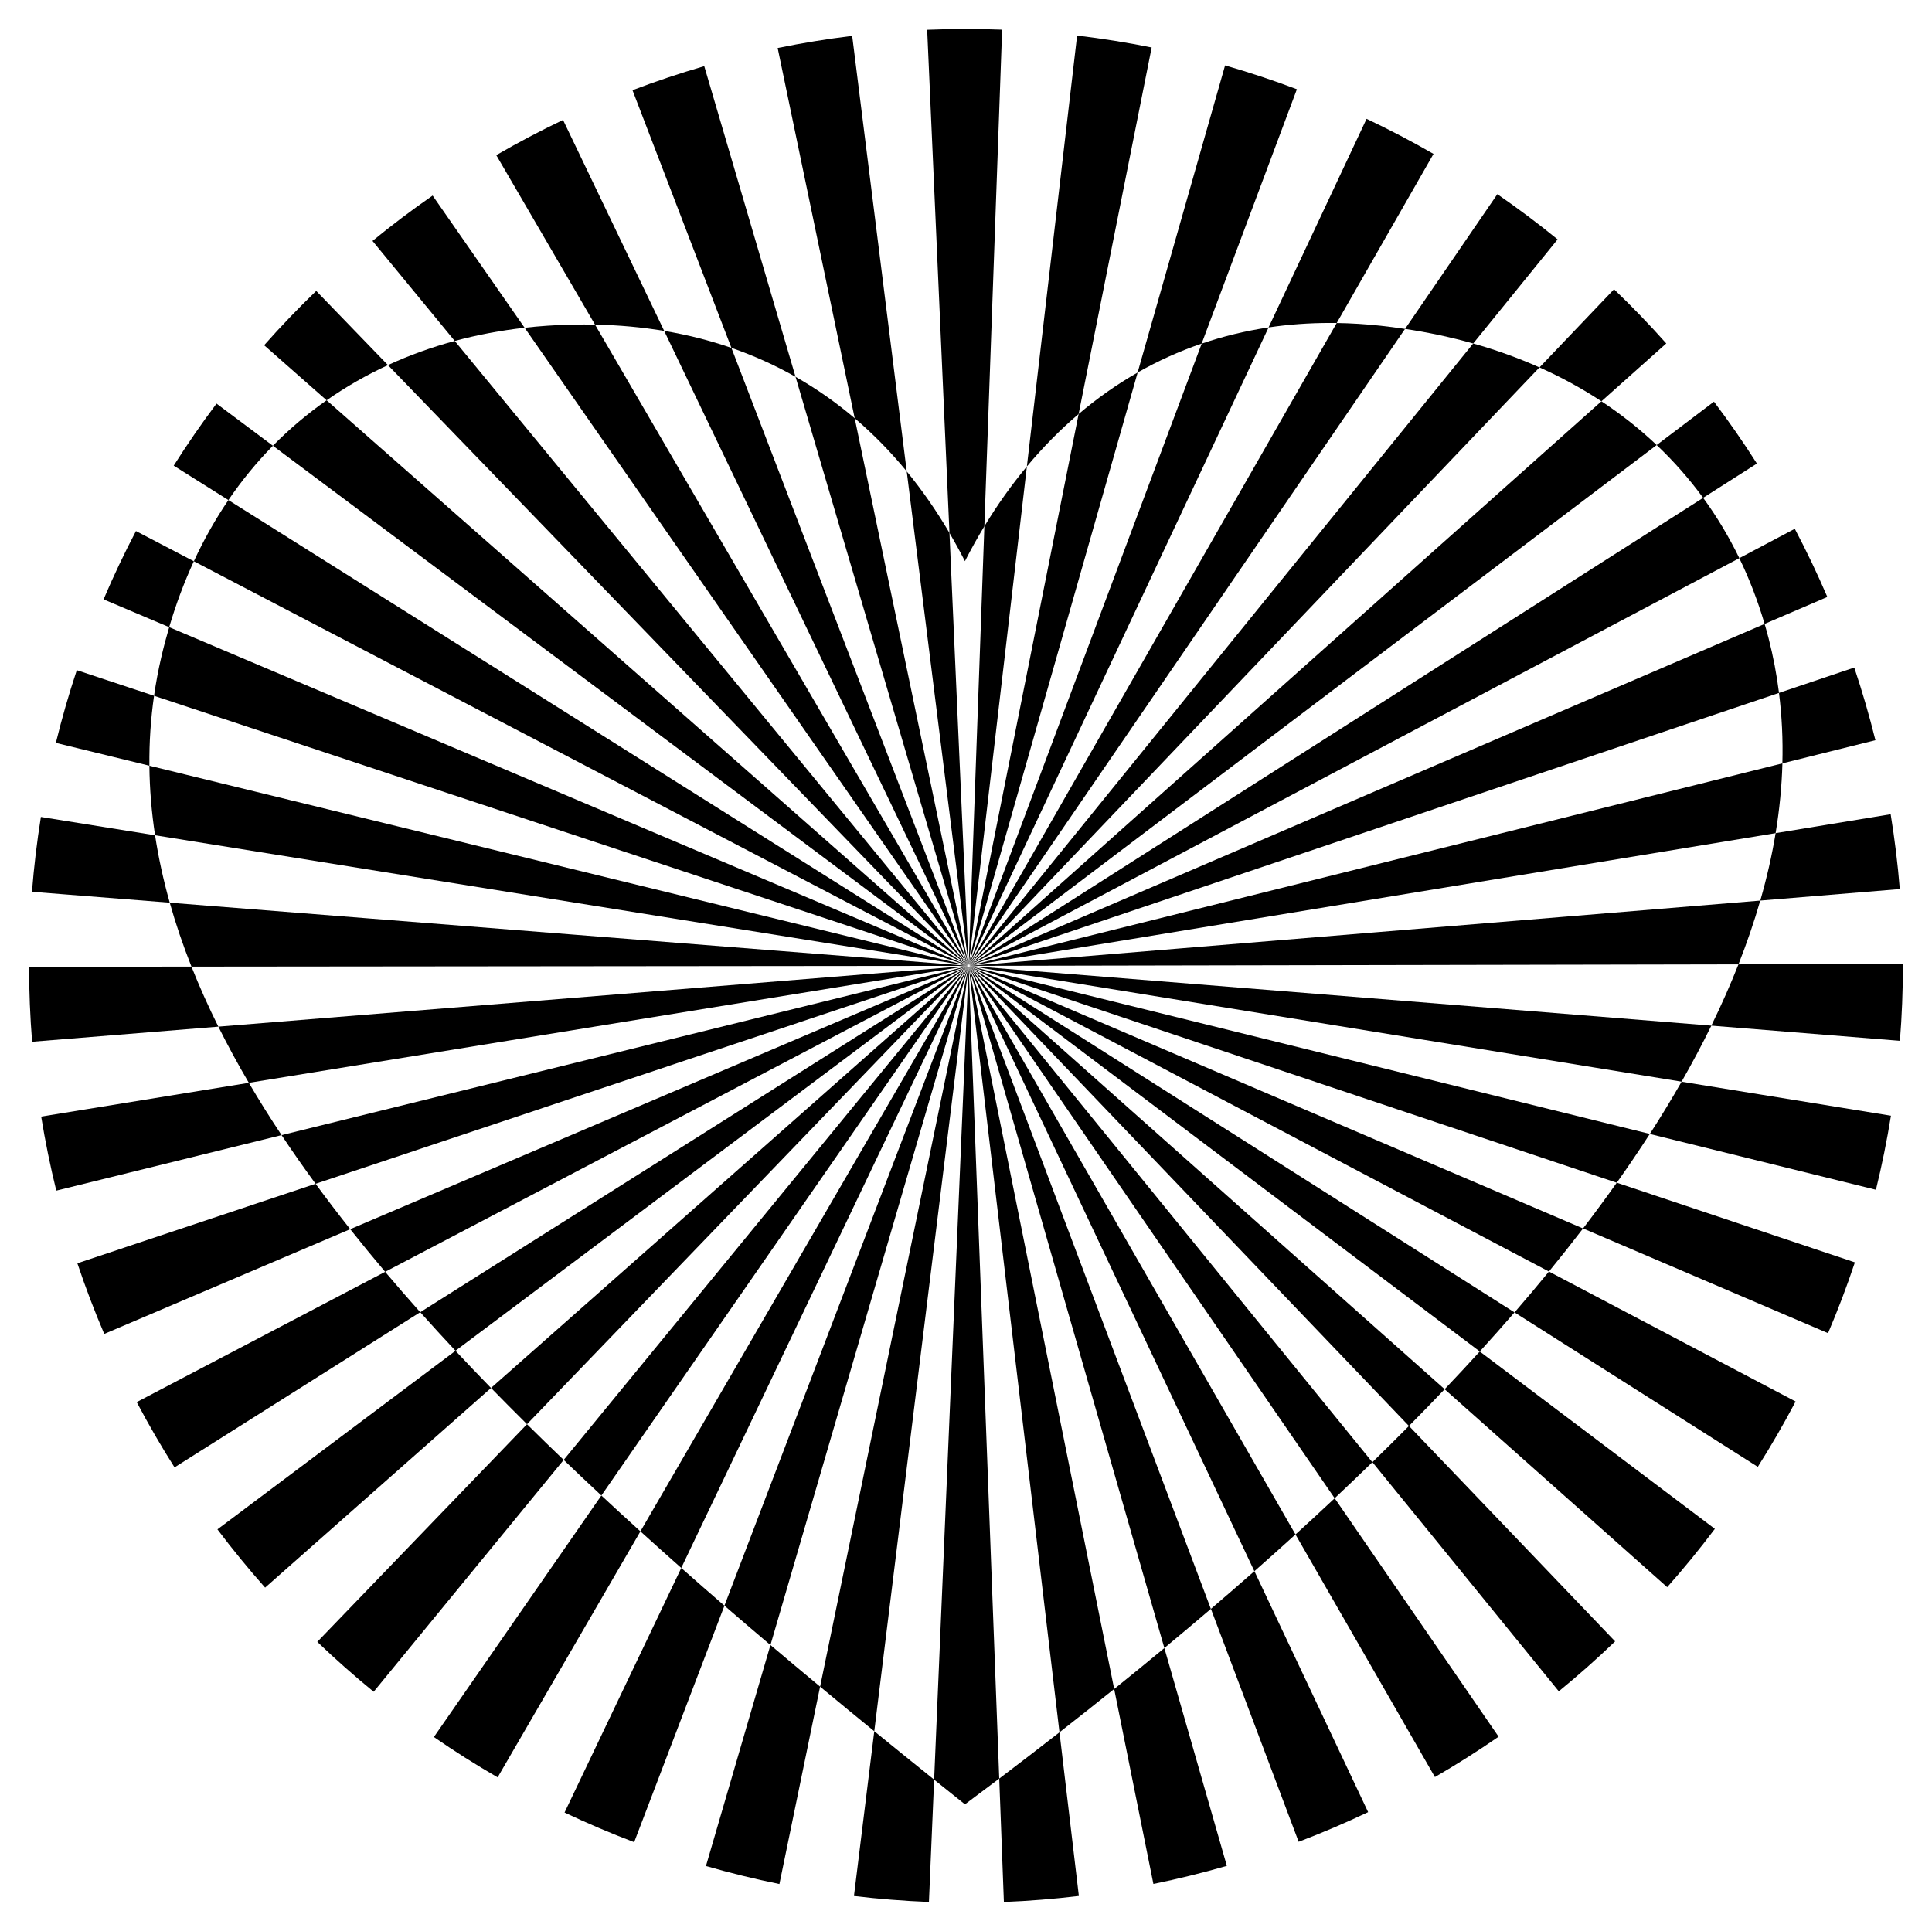
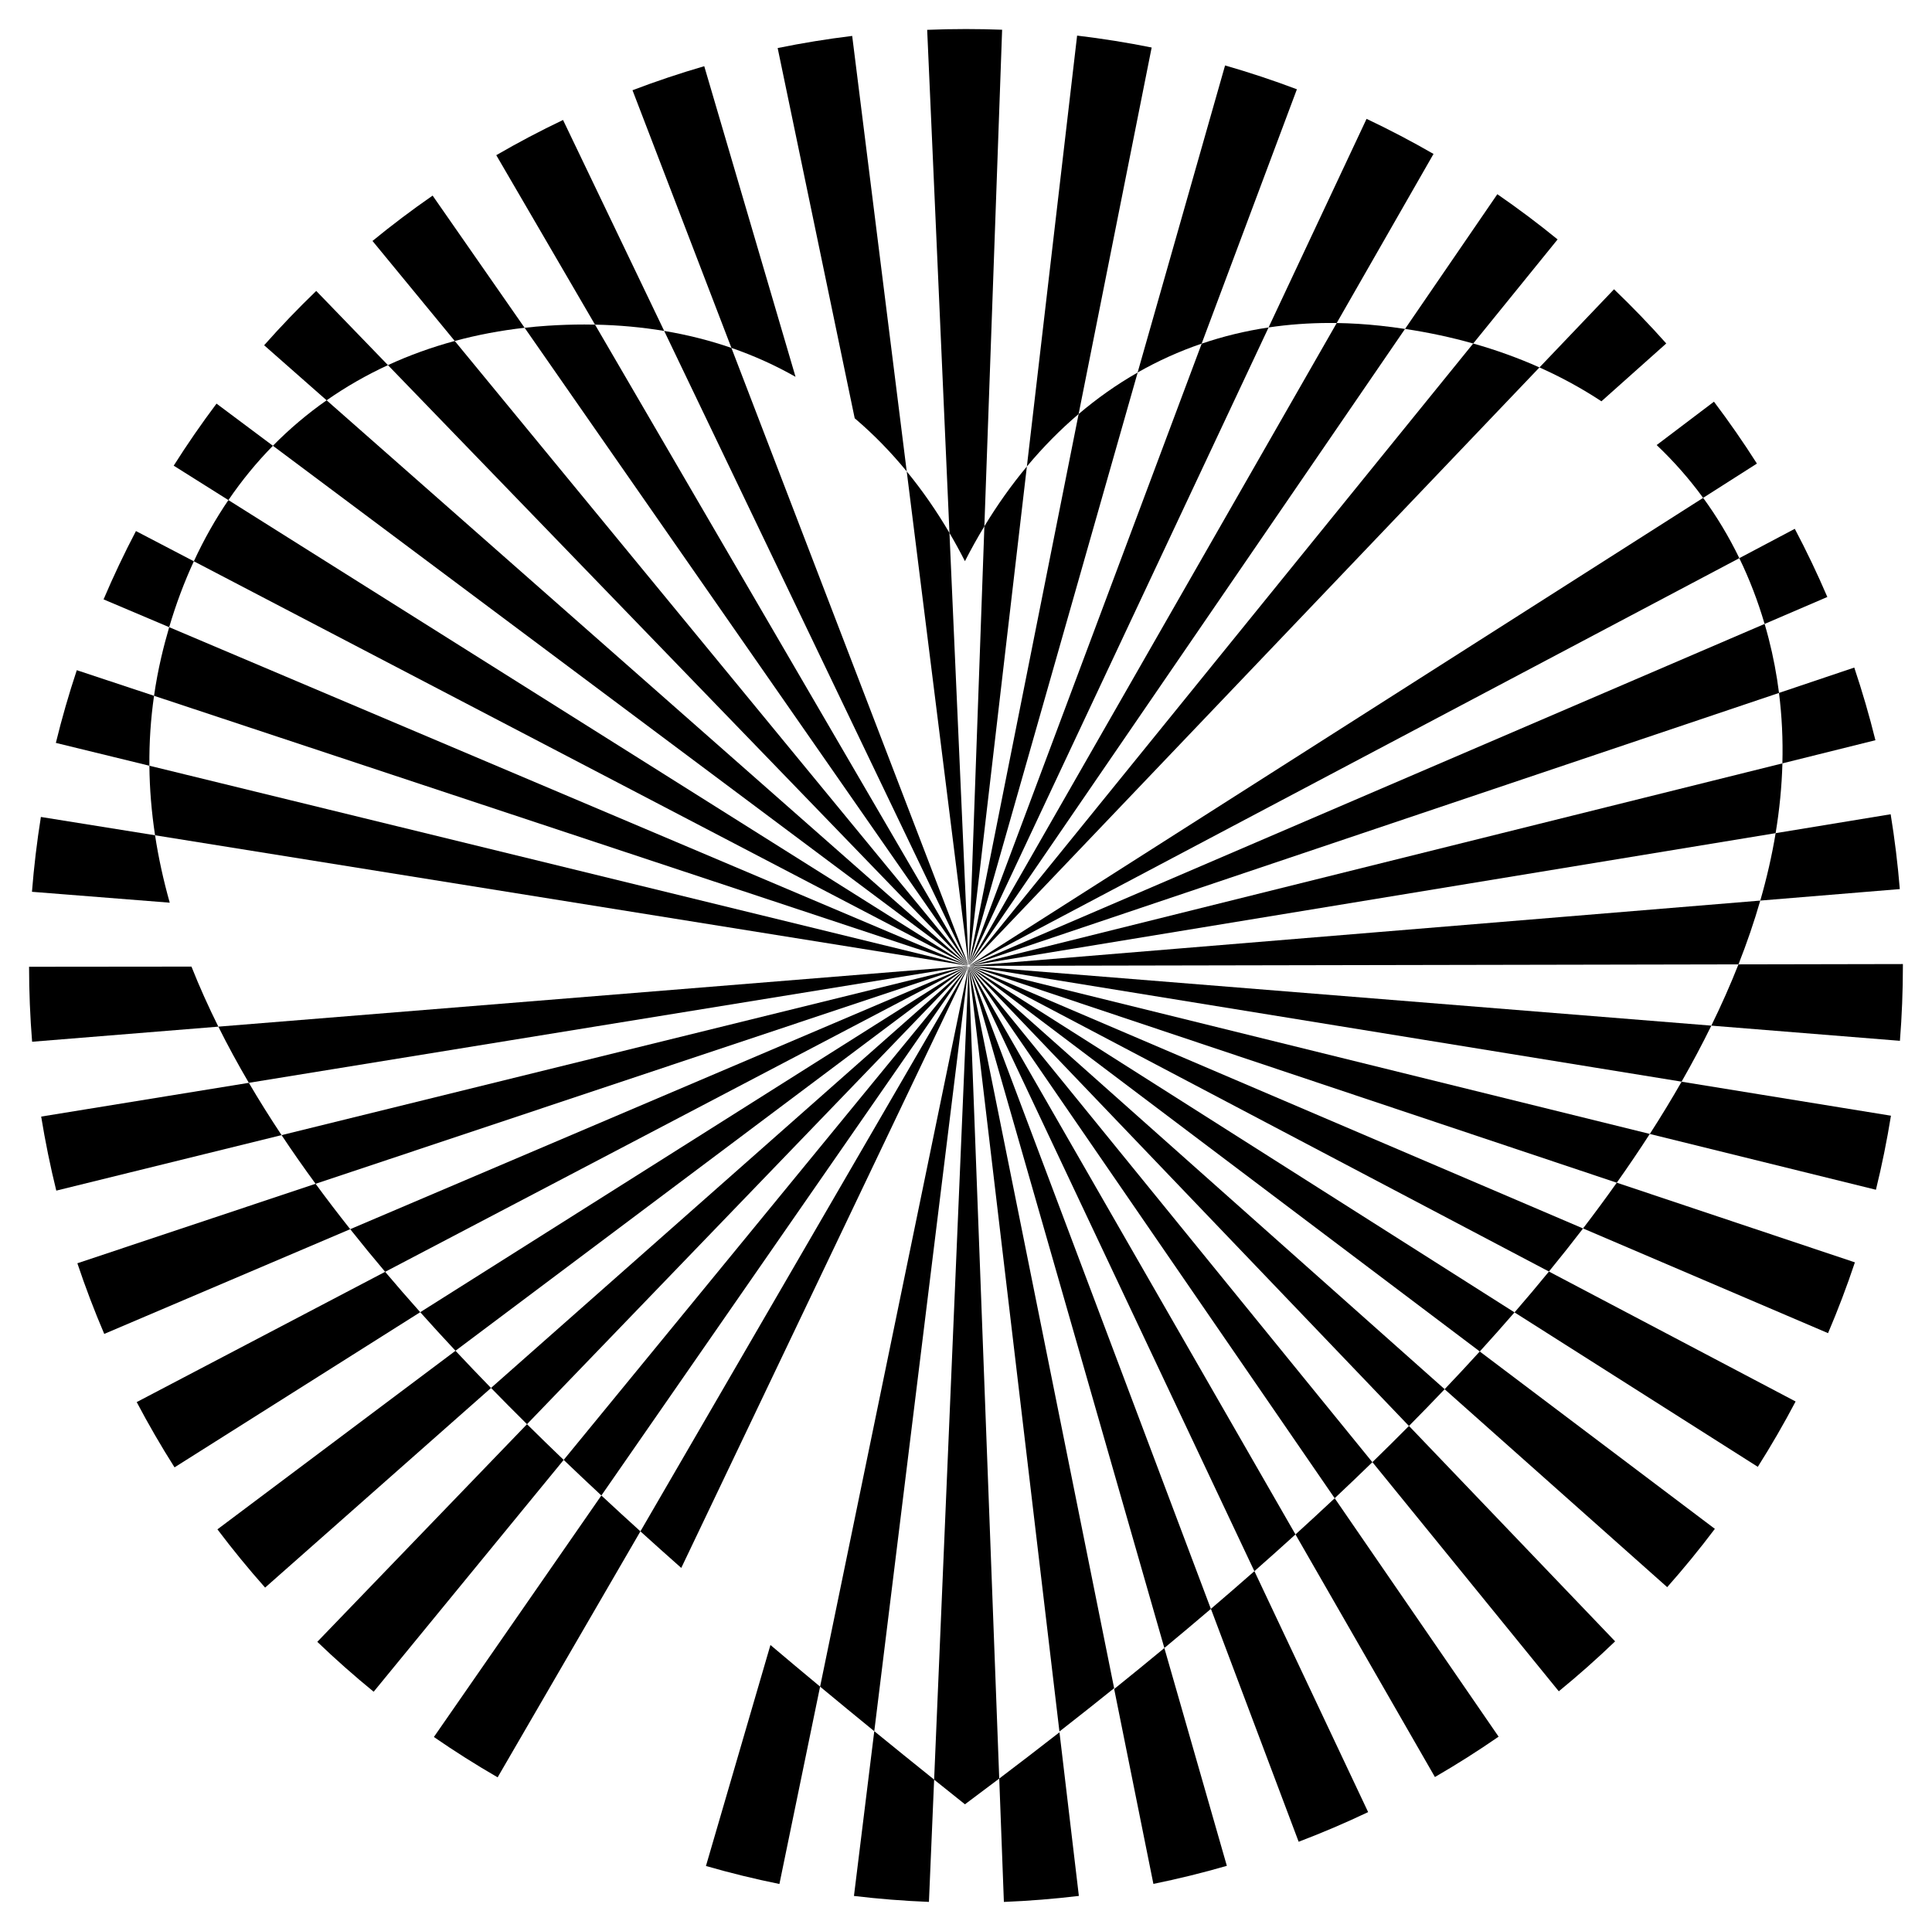
<svg xmlns="http://www.w3.org/2000/svg" enable-background="new 0 0 1650.271 1649.634" version="1.1" viewBox="0 0 1650.3 1649.6" xml:space="preserve">
  <path d="m1107.8 76.272c-20.079-7.583-40.719-14.435-61.348-20.365l-74.714 262.33c17.185-9.805 35.418-18.093 54.689-24.667l81.373-217.3z" enable-background="new    " />
  <path d="m270.12 248.54c-15.379 14.805-30.35 30.421-44.498 46.411l53.38 47.027c16.542-11.583 34.058-21.602 52.385-30.051l-61.267-63.387z" enable-background="new    " />
  <path d="m480.94 102.49c-19.319 9.212-38.507 19.332-57.031 30.079l84.34 144.76c20.569 0.415 40.266 2.237 59.1 5.385l-86.409-180.22z" enable-background="new    " />
  <path d="m601.56 56.547c-20.607 5.988-41.227 12.899-61.284 20.54l84.496 220.12c19.355 6.686 37.604 14.973 54.773 24.717l-77.985-265.38z" enable-background="new    " />
  <path d="m369.54 167.1c-17.553 12.167-34.834 25.202-51.362 38.742l70.271 85.458c19.339-5.237 39.281-8.991 59.664-11.279l-78.573-112.92z" enable-background="new    " />
  <path d="m184.95 344.81c-12.847 17.107-25.153 34.942-36.576 53.01l46.725 29.403c11.524-16.919 24.244-32.386 38.016-46.404l-48.165-36.009z" enable-background="new    " />
  <path d="m34.925 697.92c-3.378 21.091-5.942 42.602-7.619 63.937l117.69 9.305c-5.412-19.21-9.626-38.408-12.546-57.589l-97.526-15.653z" enable-background="new    " />
  <path d="m1602.4 1016.4c5.108-20.809 9.429-42.093 12.841-63.261l-178.83-29.05c-8.495 14.858-17.546 29.744-27.148 44.651l193.14 47.66z" enable-background="new    " />
  <path d="m1622.8 759.53c-1.739-21.327-4.366-42.834-7.808-63.924l-98.255 16.158c-3.161 19.088-7.558 38.292-13.112 57.594l119.18-9.828z" enable-background="new    " />
  <path d="m921.35 353.71 62.391-313.12c-20.977-4.227-42.403-7.65-63.684-10.175l-42.91 368.1c13.532-16.248 28.273-31.262 44.203-44.812z" enable-background="new    " />
  <path d="m1522.5 652.14 79.476-19.778c-5.158-20.834-11.239-41.717-18.071-62.068l-64.308 21.661c2.516 19.891 3.457 39.96 2.903 60.185z" enable-background="new    " />
  <path d="m1454.8 425.31 45.947-29.28c-11.464-18.028-23.809-35.819-36.69-52.879l-48.944 37.052c14.558 13.798 27.824 28.85 39.687 45.107z" enable-background="new    " />
  <path d="m1141.8 275.96 82.703-144.46c-18.576-10.711-37.817-20.791-57.189-29.963l-83.713 178.2c16.858-2.512 34.364-3.825 52.518-3.825 1.887 0 3.781 0.016 5.681 0.045z" enable-background="new    " />
  <path d="m1560.9 509.99c-8.438-19.685-17.79-39.276-27.797-58.228l-47.406 25.081c8.592 17.704 15.823 36.445 21.607 56.174l53.596-23.027z" enable-background="new    " />
  <path d="m1423.3 293.42c-14.186-15.951-29.196-31.528-44.615-46.296l-63.68 66.768c18.71 8.365 36.381 18.029 52.925 28.934l55.37-49.406z" enable-background="new    " />
  <path d="m1330.5 204.53c-16.573-13.504-33.894-26.499-51.483-38.623l-78.841 115.09c20.144 3.022 39.576 7.191 58.233 12.465l72.091-88.932z" enable-background="new    " />
  <path d="m24.827 825.9c0.02 21.319 0.896 42.868 2.603 64.05l159.08-12.892c-8.515-17.104-16.184-34.202-22.963-51.293l-138.72 0.135z" enable-background="new    " />
  <path d="m116.13 453.68c-9.966 18.999-19.274 38.636-27.666 58.367l56.049 23.746c5.876-19.942 12.94-38.697 21.068-56.29l-49.451-25.823z" enable-background="new    " />
  <path d="m35.175 953.88c3.434 21.17 7.777 42.453 12.907 63.258l192.44-47.414c-9.894-14.893-19.223-29.784-27.958-44.674l-177.38 28.83z" enable-background="new    " />
  <path d="m1225.7 1518.1c18.505-10.711 36.808-22.311 54.4-34.481l-140.02-203.68c-10.995 10.328-22.158 20.64-33.483 30.932l119.1 207.23z" enable-background="new    " />
  <path d="m1109.3 1573.4c20.029-7.607 39.999-16.132 59.353-25.337l-97.147-205.85c-12.22 10.76-24.609 21.496-37.15 32.206l74.944 198.98z" enable-background="new    " />
  <path d="m857.51 1624.8c21.342-0.854 42.891-2.581 64.05-5.132l-16.563-139.79c-16.968 13.24-34.126 26.421-51.453 39.536l3.966 105.38z" enable-background="new    " />
  <path d="m1501.5 1253.1c11.467-18.1 22.332-36.882 32.292-55.826l-210.7-111c-9.519 11.635-19.318 23.27-29.39 34.901l207.8 131.93z" enable-background="new    " />
  <path d="m1424.1 1355.9c14.173-15.987 27.871-32.747 40.716-49.816l-200.82-151.52c-9.786 10.753-19.792 21.499-30.008 32.236l190.12 169.1z" enable-background="new    " />
  <path d="m1561.5 1138.9c8.427-19.76 16.144-40.106 22.937-60.472l-203.4-68.065c-9.221 13.018-18.829 26.045-28.812 39.078l209.27 89.459z" enable-background="new    " />
  <path d="m729.44 1619.7c21.16 2.532 42.711 4.239 64.052 5.075l4.432-104.48c-17.155-13.773-34.207-27.562-51.128-41.366l-17.356 140.77z" enable-background="new    " />
  <path d="m985.22 1609.4c21.029-4.278 42.136-9.472 62.739-15.437l-53.372-186.05c-14.123 11.701-28.414 23.367-42.87 34.99l33.503 166.5z" enable-background="new    " />
  <path d="m603.02 1594.1c20.607 5.945 41.719 11.119 62.751 15.377l34.747-168.62c-14.259-11.841-28.403-23.693-42.41-35.552l-55.088 188.79z" enable-background="new    " />
  <path d="m116.78 1197.8c9.968 18.922 20.836 37.679 32.303 55.751l209.87-132.56c-10.26-11.493-20.25-22.988-29.969-34.485l-212.21 111.29z" enable-background="new    " />
  <path d="m66.088 1079.2c6.802 20.327 14.525 40.633 22.955 60.352l210.1-89.471c-10.243-12.928-20.11-25.858-29.581-38.788l-203.48 67.907z" enable-background="new    " />
  <path d="m185.72 1306.5c12.849 17.052 26.555 33.799 40.736 49.778l192.97-170.54c-10.317-10.588-20.439-21.179-30.35-31.773l-203.35 152.54z" enable-background="new    " />
-   <path d="m482.23 1548.4c19.395 9.205 39.403 17.726 59.468 25.325l77.099-202c-12.418-10.738-24.709-21.483-36.862-32.233l-99.705 208.91z" enable-background="new    " />
  <path d="m370.62 1483.9c17.61 12.165 35.932 23.759 54.456 34.463l121.96-210.14c-11.26-10.208-22.383-20.421-33.357-30.638l-143.06 206.32z" enable-background="new    " />
  <path d="m271.03 1402.6c15.409 14.787 31.608 29.133 48.147 42.637l162.31-198.04c-10.607-10.167-21.054-20.339-31.332-30.513l-179.13 185.92z" enable-background="new    " />
  <path d="m1622.9 889.16c1.686-21.182 2.541-42.727 2.541-64.036l-2e-3 -1.539-140.46 0.27c-6.858 17.385-14.594 34.835-23.167 52.337l161.09 12.968z" enable-background="new    " />
  <path d="m131.58 594.42-65.985-21.877c-6.769 20.36-12.786 41.255-17.883 62.103l79.895 19.518c-0.189-19.937 1.112-39.853 3.973-59.744z" enable-background="new    " />
  <path d="m840.84 449.6 15.165-424.2c-10.232-0.39-20.618-0.588-30.883-0.588-11.01 0-22.158 0.228-33.134 0.679l19.042 429.8c4.604 7.84 9.015 15.878 13.219 24.118 5.191-10.185 10.728-20.127 16.591-29.804z" enable-background="new    " />
  <path d="m774.52 402.72-46.587-372.03c-21.273 2.586-42.691 6.072-63.658 10.359l65.806 316.27c16.044 13.644 30.846 28.835 44.439 45.399z" enable-background="new    " />
  <path d="m1172.3 1249.1 159.21 195.76c16.528-13.512 32.716-27.866 48.114-42.662l-176.09-184.04c-10.23 10.326-20.644 20.641-31.236 30.943z" enable-background="new    " />
  <path d="m827.08 825.76c1e-3 -3e-3 2e-3 -6e-3 3e-3 -0.01l-0.015 0.018c-0.303 0.56-0.385 0.669-0.342 0.534l-279.69 481.92c11.494 10.42 23.131 20.835 34.898 31.244l244.88-513.09c-0.067 0.076-9e-3 -0.075 0.266-0.614z" enable-background="new    " />
  <path d="m826.72 825.33 0.012-6e-3c-7e-3 0-0.014 1e-3 -0.021 1e-3 -0.59 0.163-0.735 0.184-0.626 0.128l-585.57 144.28c9.206 13.856 18.898 27.713 29.047 41.57l556.55-185.74c-0.115 8e-3 0.025-0.053 0.608-0.231z" enable-background="new    " />
-   <path d="m827.19 825.81c1e-3 -6e-3 1e-3 -0.011 2e-3 -0.017-3e-3 5e-3 -6e-3 9e-3 -9e-3 0.014-0.209 0.602-0.271 0.719-0.248 0.573l-208.14 545.32c12.974 11.219 26.081 22.43 39.312 33.634l168.92-578.89c-0.049 0.076-0.016-0.081 0.161-0.636z" enable-background="new    " />
  <path d="m827.3 825.86c-1e-3 -0.01-1e-3 -0.02-2e-3 -0.03-1e-3 2e-3 -1e-3 3e-3 -2e-3 5e-3 -0.113 0.65-0.155 0.775-0.156 0.617l-126.62 614.44c15.299 12.705 30.732 25.399 46.277 38.08l80.446-652.46c-0.033 0.076-0.026-0.083 0.057-0.648z" enable-background="new    " />
  <path d="m826.81 825.55c6e-3 -6e-3 0.011-0.012 0.016-0.018-3e-3 1e-3 -6e-3 2e-3 -9e-3 4e-3 -0.545 0.367-0.673 0.43-0.568 0.327l-467.29 295.14c9.803 10.98 19.85 21.958 30.118 32.933l437.22-327.97c-0.094 0.036 0.026-0.069 0.516-0.418z" enable-background="new    " />
  <path d="m826.98 825.71c2e-3 -4e-3 4e-3 -8e-3 5e-3 -0.012-6e-3 5e-3 -0.011 9e-3 -0.016 0.014-0.396 0.513-0.497 0.612-0.432 0.485l-345.04 420.99c10.576 10.138 21.309 20.272 32.19 30.402l312.93-451.31c-0.081 0.069 1e-3 -0.072 0.367-0.571z" enable-background="new    " />
  <path d="m826.89 825.64c3e-3 -5e-3 7e-3 -0.01 0.01-0.016-4e-3 3e-3 -9e-3 5e-3 -0.013 8e-3 -0.478 0.449-0.594 0.53-0.508 0.412l-406.95 359.66c10.062 10.326 20.31 20.648 30.734 30.967l376.28-390.53c-0.09 0.055 0.012-0.07 0.45-0.502z" enable-background="new    " />
  <path d="m826.76 825.44c6e-3 -5e-3 0.012-9e-3 0.018-0.014-4e-3 1e-3 -7e-3 2e-3 -0.011 2e-3 -0.583 0.268-0.718 0.31-0.604 0.228l-527.01 224.42c9.623 12.146 19.579 24.29 29.843 36.433l497.2-260.75c-0.102 0.023 0.029-0.06 0.565-0.324z" enable-background="new    " />
  <path d="m827.42 825.86c-1e-3 -6e-3 -2e-3 -0.011-4e-3 -0.016l-3e-3 0.015c-8e-3 0.707-0.03 0.844-0.057 0.676l-29.43 693.81c8.75 7.025 17.524 14.046 26.323 21.062 9.815-7.31 19.58-14.642 29.293-21.994l-26.072-692.84c-0.023 0.101-0.042-0.071-0.05-0.712z" enable-background="new    " />
  <path d="m828.02 825.54c-5e-3 -2e-3 -9e-3 -4e-3 -0.014-5e-3 6e-3 7e-3 0.012 0.013 0.018 0.019 0.518 0.368 0.62 0.464 0.495 0.407l435.5 328.59c10.125-11.125 20.017-22.256 29.659-33.391l-465.08-295.28c0.061 0.07-0.085-8e-3 -0.582-0.341z" enable-background="new    " />
  <path d="m826.7 825.21c2e-3 -1e-3 4e-3 -2e-3 7e-3 -2e-3 -9e-3 -1e-3 -0.018-2e-3 -0.027-3e-3 -0.612 0.066-0.763 0.064-0.649 0.027l-639.52 51.828c7.961 15.992 16.661 31.989 26.048 47.989l613.48-99.706c-0.132-0.01 0.016-0.048 0.652-0.133z" enable-background="new    " />
  <path d="m828.08 825.43c-5e-3 -1e-3 -9e-3 -2e-3 -0.014-3e-3 7e-3 6e-3 0.014 0.011 0.021 0.016 0.557 0.274 0.674 0.352 0.546 0.318l494.45 260.49c10.035-12.265 19.757-24.53 29.149-36.79l-523.53-223.79c0.074 0.059-0.078 8e-3 -0.618-0.239z" enable-background="new    " />
  <path d="m828.12 825.32c-8e-3 0-0.015-1e-3 -0.023-1e-3 5e-3 3e-3 0.01 6e-3 0.016 9e-3 0.594 0.18 0.723 0.239 0.592 0.226l552.33 184.83c9.852-13.909 19.267-27.807 28.207-41.686l-580.49-143.25c0.077 0.045-0.078 0.02-0.633-0.132z" enable-background="new    " />
  <path d="m828.82 825.24c0.084 0.032-0.075 0.032-0.652-0.028-0.011 1e-3 -0.021 2e-3 -0.032 3e-3 3e-3 1e-3 6e-3 2e-3 9e-3 3e-3 0.642 0.085 0.781 0.123 0.641 0.131l607.61 98.704c9.141-15.988 17.627-31.943 25.422-47.855l-633-50.958z" enable-background="new    " />
-   <path d="m827.54 825.84c-1e-3 -3e-3 -3e-3 -6e-3 -4e-3 -0.01-1e-3 0.011-1e-3 0.02-2e-3 0.031 0.092 0.621 0.092 0.753 0.045 0.619l77.418 653.39c15.745-12.285 31.327-24.622 46.727-37.005l-124.03-616.37c-8e-3 0.081-0.052-0.081-0.154-0.655z" enable-background="new    " />
+   <path d="m827.54 825.84l77.418 653.39c15.745-12.285 31.327-24.622 46.727-37.005l-124.03-616.37c-8e-3 0.081-0.052-0.081-0.154-0.655z" enable-background="new    " />
  <path d="m827.65 825.82c-4e-3 -6e-3 -7e-3 -0.012-0.011-0.018 1e-3 7e-3 1e-3 0.013 2e-3 0.02 0.192 0.601 0.213 0.729 0.143 0.6l166.8 581.45c13.404-11.105 26.653-22.243 39.731-33.411l-206.42-548.04c1e-3 0.069-0.068-0.081-0.252-0.606z" enable-background="new    " />
  <path d="m827.76 825.78c-6e-3 -7e-3 -0.011-0.013-0.016-0.019 1e-3 5e-3 3e-3 0.01 4e-3 0.015 0.295 0.578 0.336 0.704 0.244 0.582l243.48 515.9c11.864-10.447 23.571-20.916 35.112-31.405l-278.47-484.52c0.012 0.069-0.08-0.069-0.349-0.561z" enable-background="new    " />
  <path d="m827.87 825.72-0.021-0.018c2e-3 4e-3 4e-3 8e-3 6e-3 0.013 0.39 0.532 0.453 0.651 0.341 0.545l311.87 453.66c10.904-10.243 21.64-20.502 32.202-30.774l-343.96-422.92c0.027 0.07-0.088-0.053-0.44-0.506z" enable-background="new    " />
  <path d="m827.95 825.63c-6e-3 -3e-3 -0.011-7e-3 -0.017-0.01l0.012 0.018c0.463 0.456 0.547 0.567 0.427 0.486l375.13 392.08c10.365-10.463 20.538-20.937 30.512-31.419l-405.54-360.72c0.045 0.074-0.088-0.028-0.522-0.433z" enable-background="new    " />
  <path d="m828.13 824.97c-3e-3 1e-3 -6e-3 3e-3 -9e-3 4e-3 0.011 0 0.021 0 0.032 1e-3 0.556-0.105 0.711-0.118 0.634-0.08l687.93-113.13c3.314-20.009 5.271-39.89 5.812-59.622l-693.79 172.65c0.136-3e-3 3e-3 0.045-0.612 0.179z" enable-background="new    " />
  <path d="m827.35 824.4c1e-3 3e-3 2e-3 5e-3 3e-3 8e-3 1e-3 -9e-3 2e-3 -0.017 4e-3 -0.026-0.04-0.587-0.035-0.752-6e-3 -0.672l-16.323-368.42c-11.013-18.751-23.177-36.323-36.51-52.57l52.724 421.04c0.012-0.164 0.045-0.034 0.108 0.643z" enable-background="new    " />
-   <path d="m827.99 824.65c-5e-3 7e-3 -0.01 0.013-0.015 0.02 5e-3 -3e-3 0.01-5e-3 0.014-7e-3 0.469-0.373 0.608-0.463 0.555-0.39l586.59-444.06c-14.484-13.728-30.255-26.204-47.208-37.379l-539.47 481.37c0.123-0.07 0.03 0.034-0.462 0.448z" enable-background="new    " />
  <path d="m828.06 824.75c-7e-3 6e-3 -0.013 0.012-0.019 0.018 5e-3 -1e-3 9e-3 -3e-3 0.014-4e-3 0.522-0.293 0.67-0.357 0.601-0.291l657.07-347.63c-8.882-18.301-19.209-35.5-30.903-51.525l-626.24 399.07c0.126-0.046 0.016 0.042-0.521 0.363z" enable-background="new    " />
  <path d="m828.1 824.86c-7e-3 4e-3 -0.013 9e-3 -0.02 0.013 6e-3 -1e-3 0.011-2e-3 0.017-2e-3 0.549-0.2 0.704-0.239 0.629-0.187l690.9-232.72c-1.971-15.58-4.893-31.052-8.836-46.401-1.086-4.228-2.246-8.405-3.461-12.546l-678.66 291.57c0.129-0.023 6e-3 0.045-0.567 0.273z" enable-background="new    " />
  <path d="m827.8 824.5c-2e-3 4e-3 -3e-3 9e-3 -5e-3 0.013l0.019-0.019c0.31-0.475 0.414-0.606 0.396-0.538l371.95-542.96c-6.927-1.039-13.931-1.955-21.023-2.722-12.734-1.376-25.164-2.136-37.323-2.317l-313.72 547.98c0.102-0.116 0.05 8e-3 -0.293 0.566z" enable-background="new    " />
  <path d="m827.7 824.45c-1e-3 5e-3 -2e-3 0.01-3e-3 0.016l0.015-0.021c0.226-0.509 0.306-0.654 0.3-0.585l255.61-544.12c-19.964 2.975-39.013 7.644-57.145 13.83l-198.58 530.28c0.08-0.125 0.049 4e-3 -0.194 0.598z" enable-background="new    " />
  <path d="m827.59 824.4v0.027c2e-3 -5e-3 4e-3 -9e-3 7e-3 -0.013 0.143-0.55 0.199-0.705 0.203-0.629l143.99-505.55c-17.961 10.248-34.774 22.152-50.436 35.475l-93.667 470.08c0.056-0.129 0.046 2e-3 -0.094 0.609z" enable-background="new    " />
  <path d="m827.47 824.38c1e-3 9e-3 3e-3 0.016 4e-3 0.025 2e-3 -5e-3 3e-3 -0.01 4e-3 -0.014 0.055-0.596 0.087-0.765 0.103-0.683l49.565-425.19c-13.264 15.926-25.366 33.033-36.305 51.084l-13.375 374.13c0.036-0.143 0.047-6e-3 4e-3 0.646z" enable-background="new    " />
  <path d="m827.9 824.56c-3e-3 6e-3 -6e-3 0.011-9e-3 0.017 6e-3 -5e-3 0.012-9e-3 0.018-0.013 0.392-0.431 0.516-0.543 0.482-0.472l486.6-510.2c-17.94-8.021-36.836-14.846-56.602-20.433l-430.11 530.59c0.118-0.095 0.045 0.02-0.384 0.518z" enable-background="new    " />
  <path d="m827.12 824.45c4e-3 6e-3 8e-3 0.011 0.012 0.017-1e-3 -4e-3 -2e-3 -8e-3 -2e-3 -0.013-0.227-0.55-0.272-0.703-0.215-0.625l-202.15-526.62c-18.166-6.275-37.305-11.141-57.425-14.504l259.48 541.2c-0.032-0.14 0.039-0.026 0.296 0.553z" enable-background="new    " />
  <path d="m826.79 824.76c3e-3 1e-3 6e-3 2e-3 9e-3 3e-3 -6e-3 -6e-3 -0.012-0.011-0.018-0.017-0.512-0.304-0.638-0.399-0.542-0.37l-631.14-397.16c-10.97 16.104-20.851 33.528-29.515 52.281l660.62 344.98c-0.111-0.092 0.022-0.041 0.59 0.278z" enable-background="new    " />
  <path d="m826.74 824.87c5e-3 1e-3 9e-3 1e-3 0.014 2e-3 -5e-3 -4e-3 -0.01-7e-3 -0.016-0.011-0.558-0.219-0.694-0.291-0.587-0.276l-681.63-288.79c-2.478 8.411-4.754 17.024-6.804 25.855-2.534 10.914-4.564 21.837-6.136 32.766l694.55 230.28c-0.113-0.068 0.027-0.037 0.617 0.177z" enable-background="new    " />
  <path d="m826.85 824.66 0.012 6e-3c-5e-3 -6e-3 -9e-3 -0.011-0.013-0.017-0.467-0.391-0.581-0.508-0.49-0.464l-547.36-482.21c-16.302 11.415-31.653 24.354-45.884 38.84l593.19 443.47c-0.096-0.111 0.026-0.039 0.541 0.371z" enable-background="new    " />
  <path d="m826.69 824.98c0.01 0 0.018 0 0.028-1e-3l-6e-3 -3e-3c-0.608-0.131-0.752-0.18-0.63-0.18l-698.48-170.64c0.187 19.786 1.83 39.593 4.848 59.418l693.61 111.33c-0.107-0.046 0.039-0.036 0.632 0.075z" enable-background="new    " />
  <path d="m826.92 824.57c6e-3 4e-3 0.011 8e-3 0.016 0.012-2e-3 -4e-3 -5e-3 -8e-3 -7e-3 -0.013-0.403-0.466-0.496-0.599-0.411-0.539l-438.07-532.74c-19.707 5.337-38.79 12.206-57.069 20.633l495.07 512.2c-0.078-0.124 0.03-0.035 0.469 0.447z" enable-background="new    " />
  <path d="m828.15 825.09c-5e-3 1e-3 -9e-3 3e-3 -0.014 4e-3 9e-3 2e-3 0.017 3e-3 0.025 5e-3 0.618-0.017 0.781-4e-3 0.681 0.023l656.14-1.263c7.195-18.242 13.421-36.412 18.624-54.496l-674.78 55.646c0.142 0.018-8e-3 0.045-0.677 0.081z" enable-background="new    " />
-   <path d="m827.24 824.42c2e-3 3e-3 3e-3 6e-3 4e-3 9e-3v-0.025c-0.128-0.552-0.149-0.71-0.109-0.638l-97.053-466.45c-15.66-13.317-32.503-25.161-50.537-35.396l147.49 501.9c-0.011-0.152 0.041-0.031 0.204 0.596z" enable-background="new    " />
-   <path d="m826.68 825.1c7e-3 -1e-3 0.013-2e-3 0.02-4e-3 -4e-3 -1e-3 -8e-3 -2e-3 -0.013-3e-3 -0.662-0.034-0.818-0.06-0.685-0.08l-681.01-53.844c5.125 18.19 11.331 36.392 18.554 54.603l662.45-0.646c-0.125-0.028 0.031-0.043 0.68-0.026z" enable-background="new    " />
  <path d="m827.02 824.5 0.017 0.017-3e-3 -9e-3c-0.324-0.525-0.394-0.671-0.319-0.596l-318.46-546.59c-3.018-0.061-6.047-0.102-9.102-0.102-10.306 0-20.837 0.349-31.573 1.056-6.527 0.43-13.011 1.02-19.455 1.743l378.51 543.98c-0.054-0.131 0.037-0.027 0.387 0.509z" enable-background="new    " />
</svg>